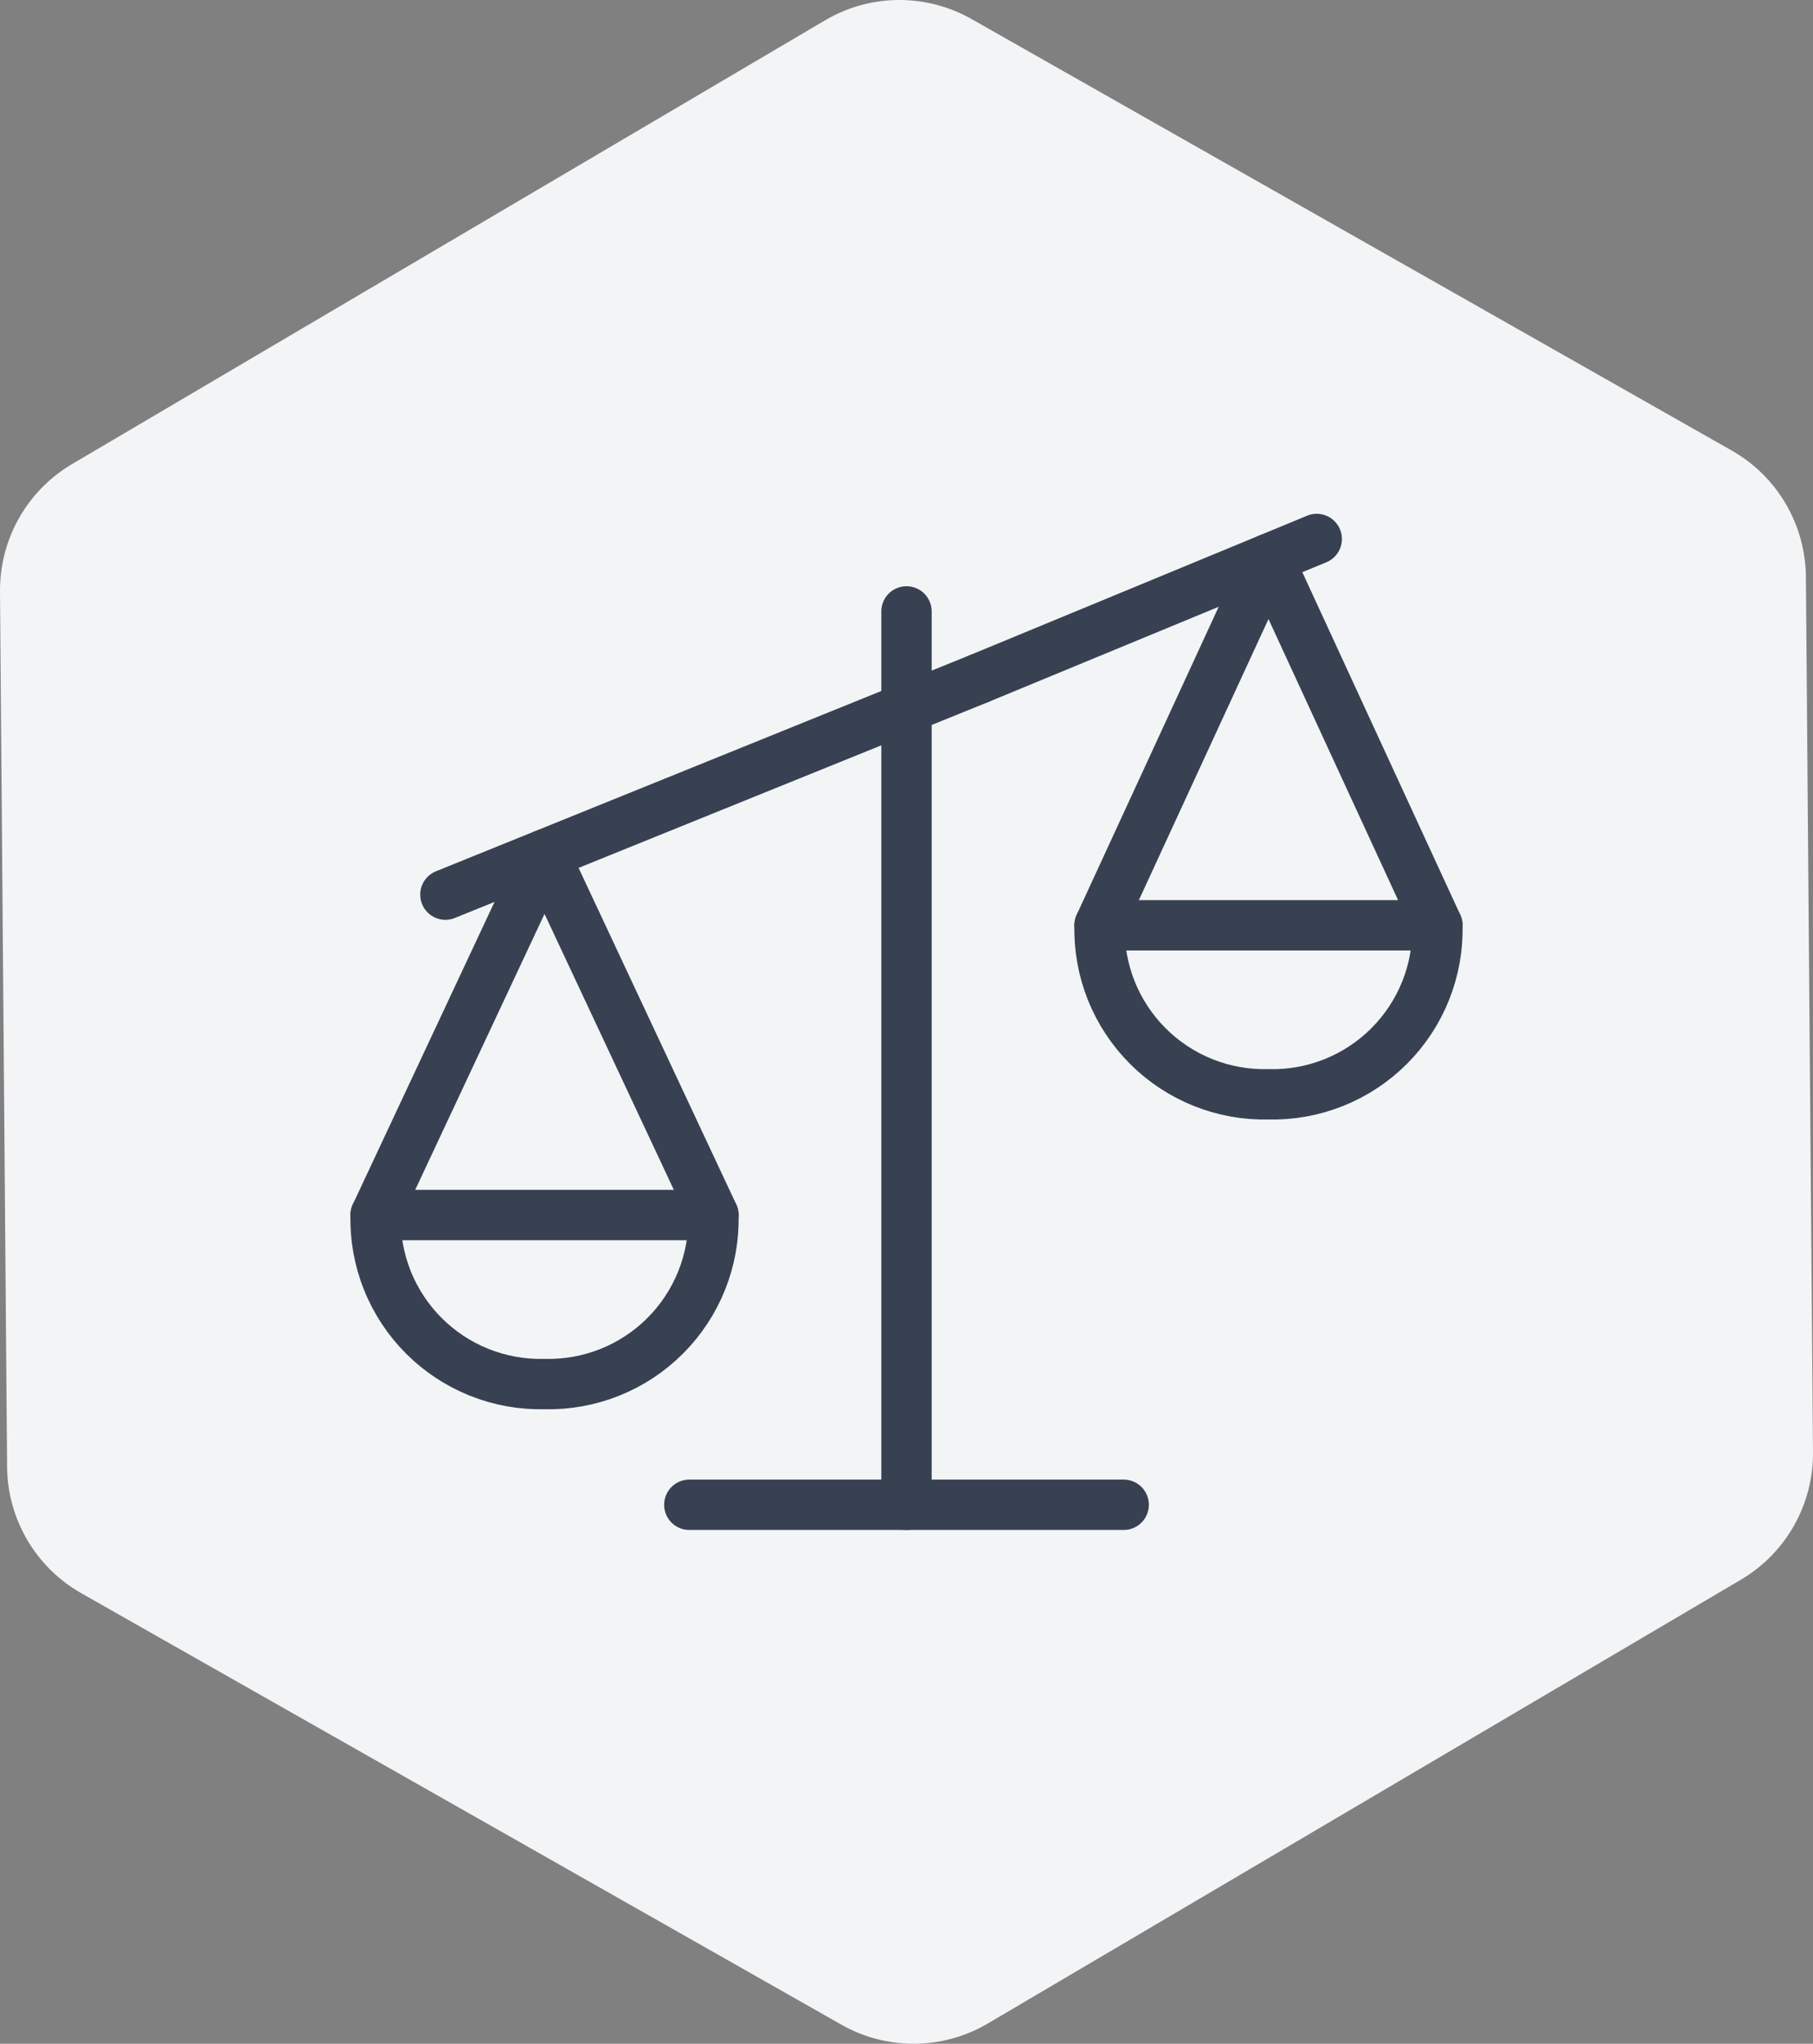
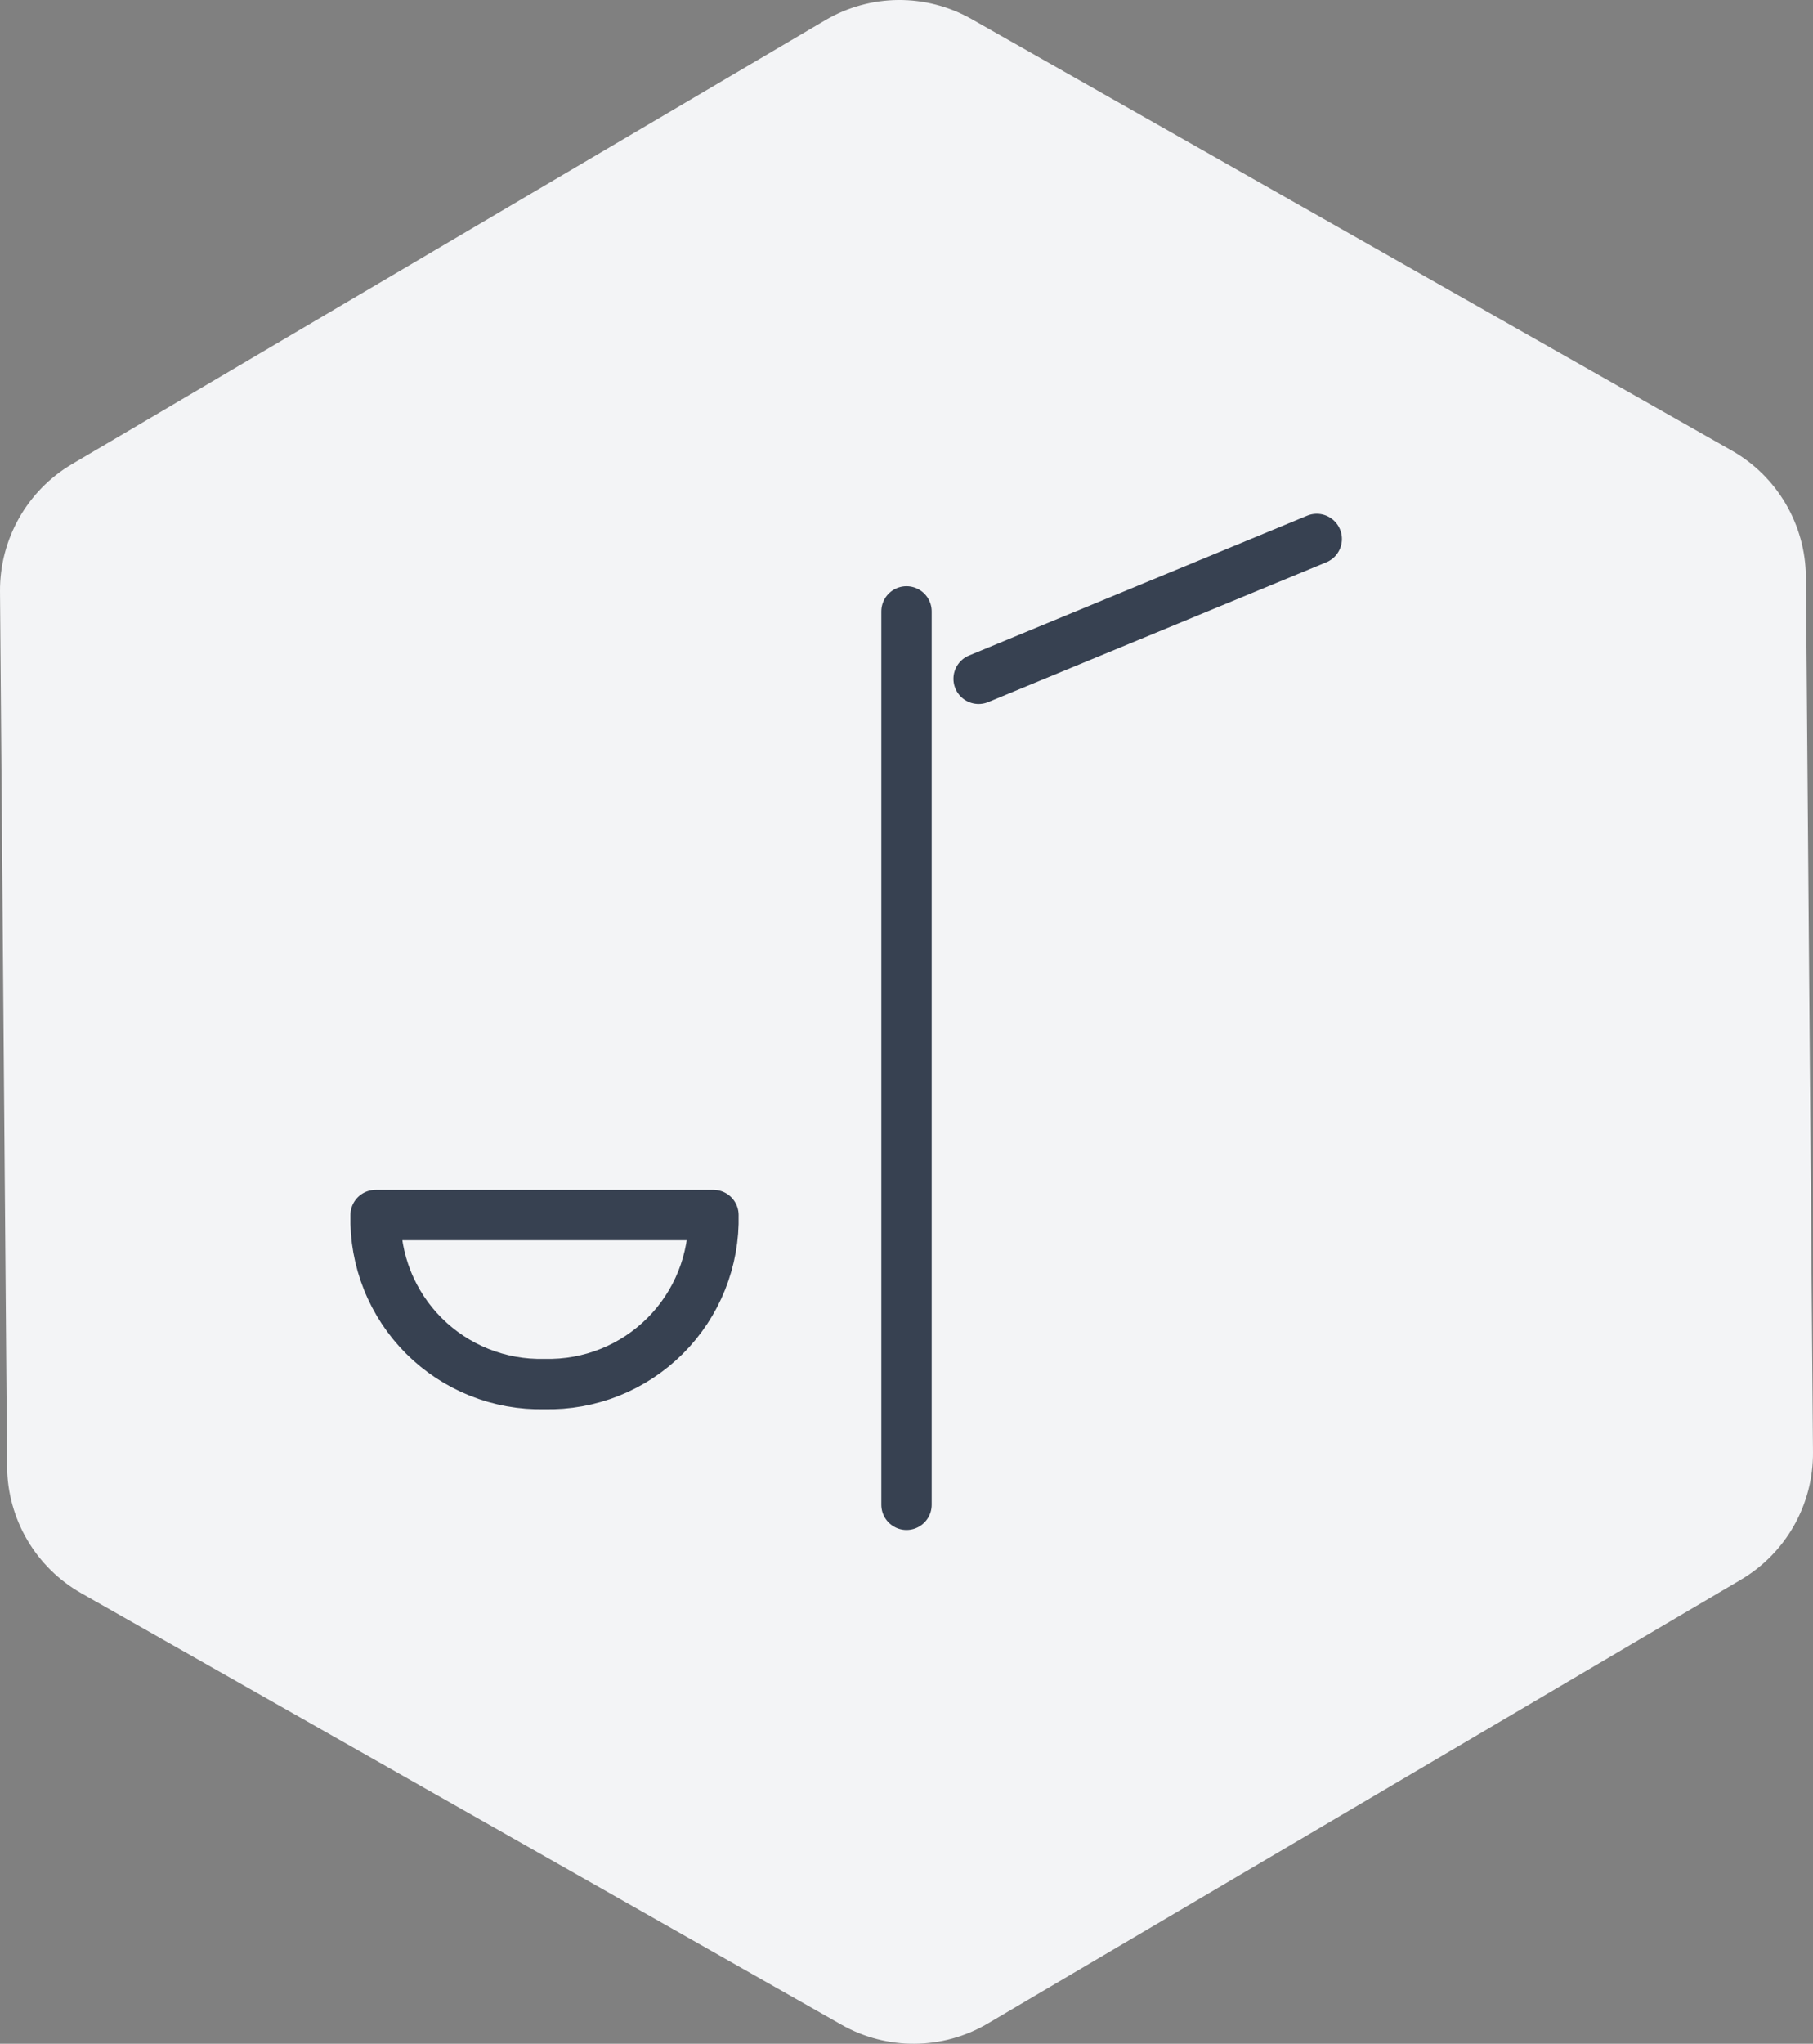
<svg xmlns="http://www.w3.org/2000/svg" fill="none" height="338" viewBox="0 0 300 338" width="300">
  <rect x="0" y="0" width="300" height="338" fill="#808080" stroke="none" />
  <path d="m136.55 3.347c7.456-4.392 16.687-4.467 24.214-.197l125.785 71.359c7.527 4.27 12.207 12.237 12.277 20.899l1.173 144.754c.07 8.662-4.48 16.703-11.937 21.095l-124.612 73.395c-7.456 4.391-16.687 4.466-24.214.196l-125.785-71.359c-7.527-4.27-12.207-12.237-12.277-20.899l-1.173-144.754c-.07-8.662 4.48-16.704 11.937-21.096z" fill="#f3f4f6" />
  <g stroke="#374151" stroke-linecap="round" stroke-linejoin="round" stroke-width="8.33">
    <path d="m150 101.117v147.746" />
-     <path d="m62.151 200.945 27.952-59.617 27.952 59.617" />
    <path d="m90.103 228.897c3.696.092 7.372-.568 10.805-1.94 3.433-1.372 6.551-3.428 9.165-6.042s4.67-5.732 6.042-9.165 2.032-7.109 1.94-10.805h-55.904c-.092 3.696.568 7.372 1.94 10.805s3.428 6.551 6.042 9.165c2.614 2.614 5.732 4.67 9.165 6.042 3.433 1.372 7.109 2.032 10.805 1.94z" />
-     <path d="m237.849 153.027-27.952-60.591-27.952 60.591" />
-     <path d="m209.897 180.979c-3.696.093-7.372-.568-10.805-1.94s-6.551-3.427-9.165-6.042c-2.614-2.614-4.67-5.732-6.042-9.165s-2.032-7.109-1.94-10.804h55.904c.092 3.695-.568 7.371-1.94 10.804-1.373 3.433-3.428 6.551-6.042 9.165-2.614 2.615-5.733 4.67-9.165 6.042-3.433 1.372-7.109 2.033-10.805 1.94z" />
    <path d="m161.931 112.258 55.952-23.12" />
-     <path d="m73.699 147.956 88.232-35.698" />
-     <path d="m114.062 248.863h71.876" />
  </g>
</svg>